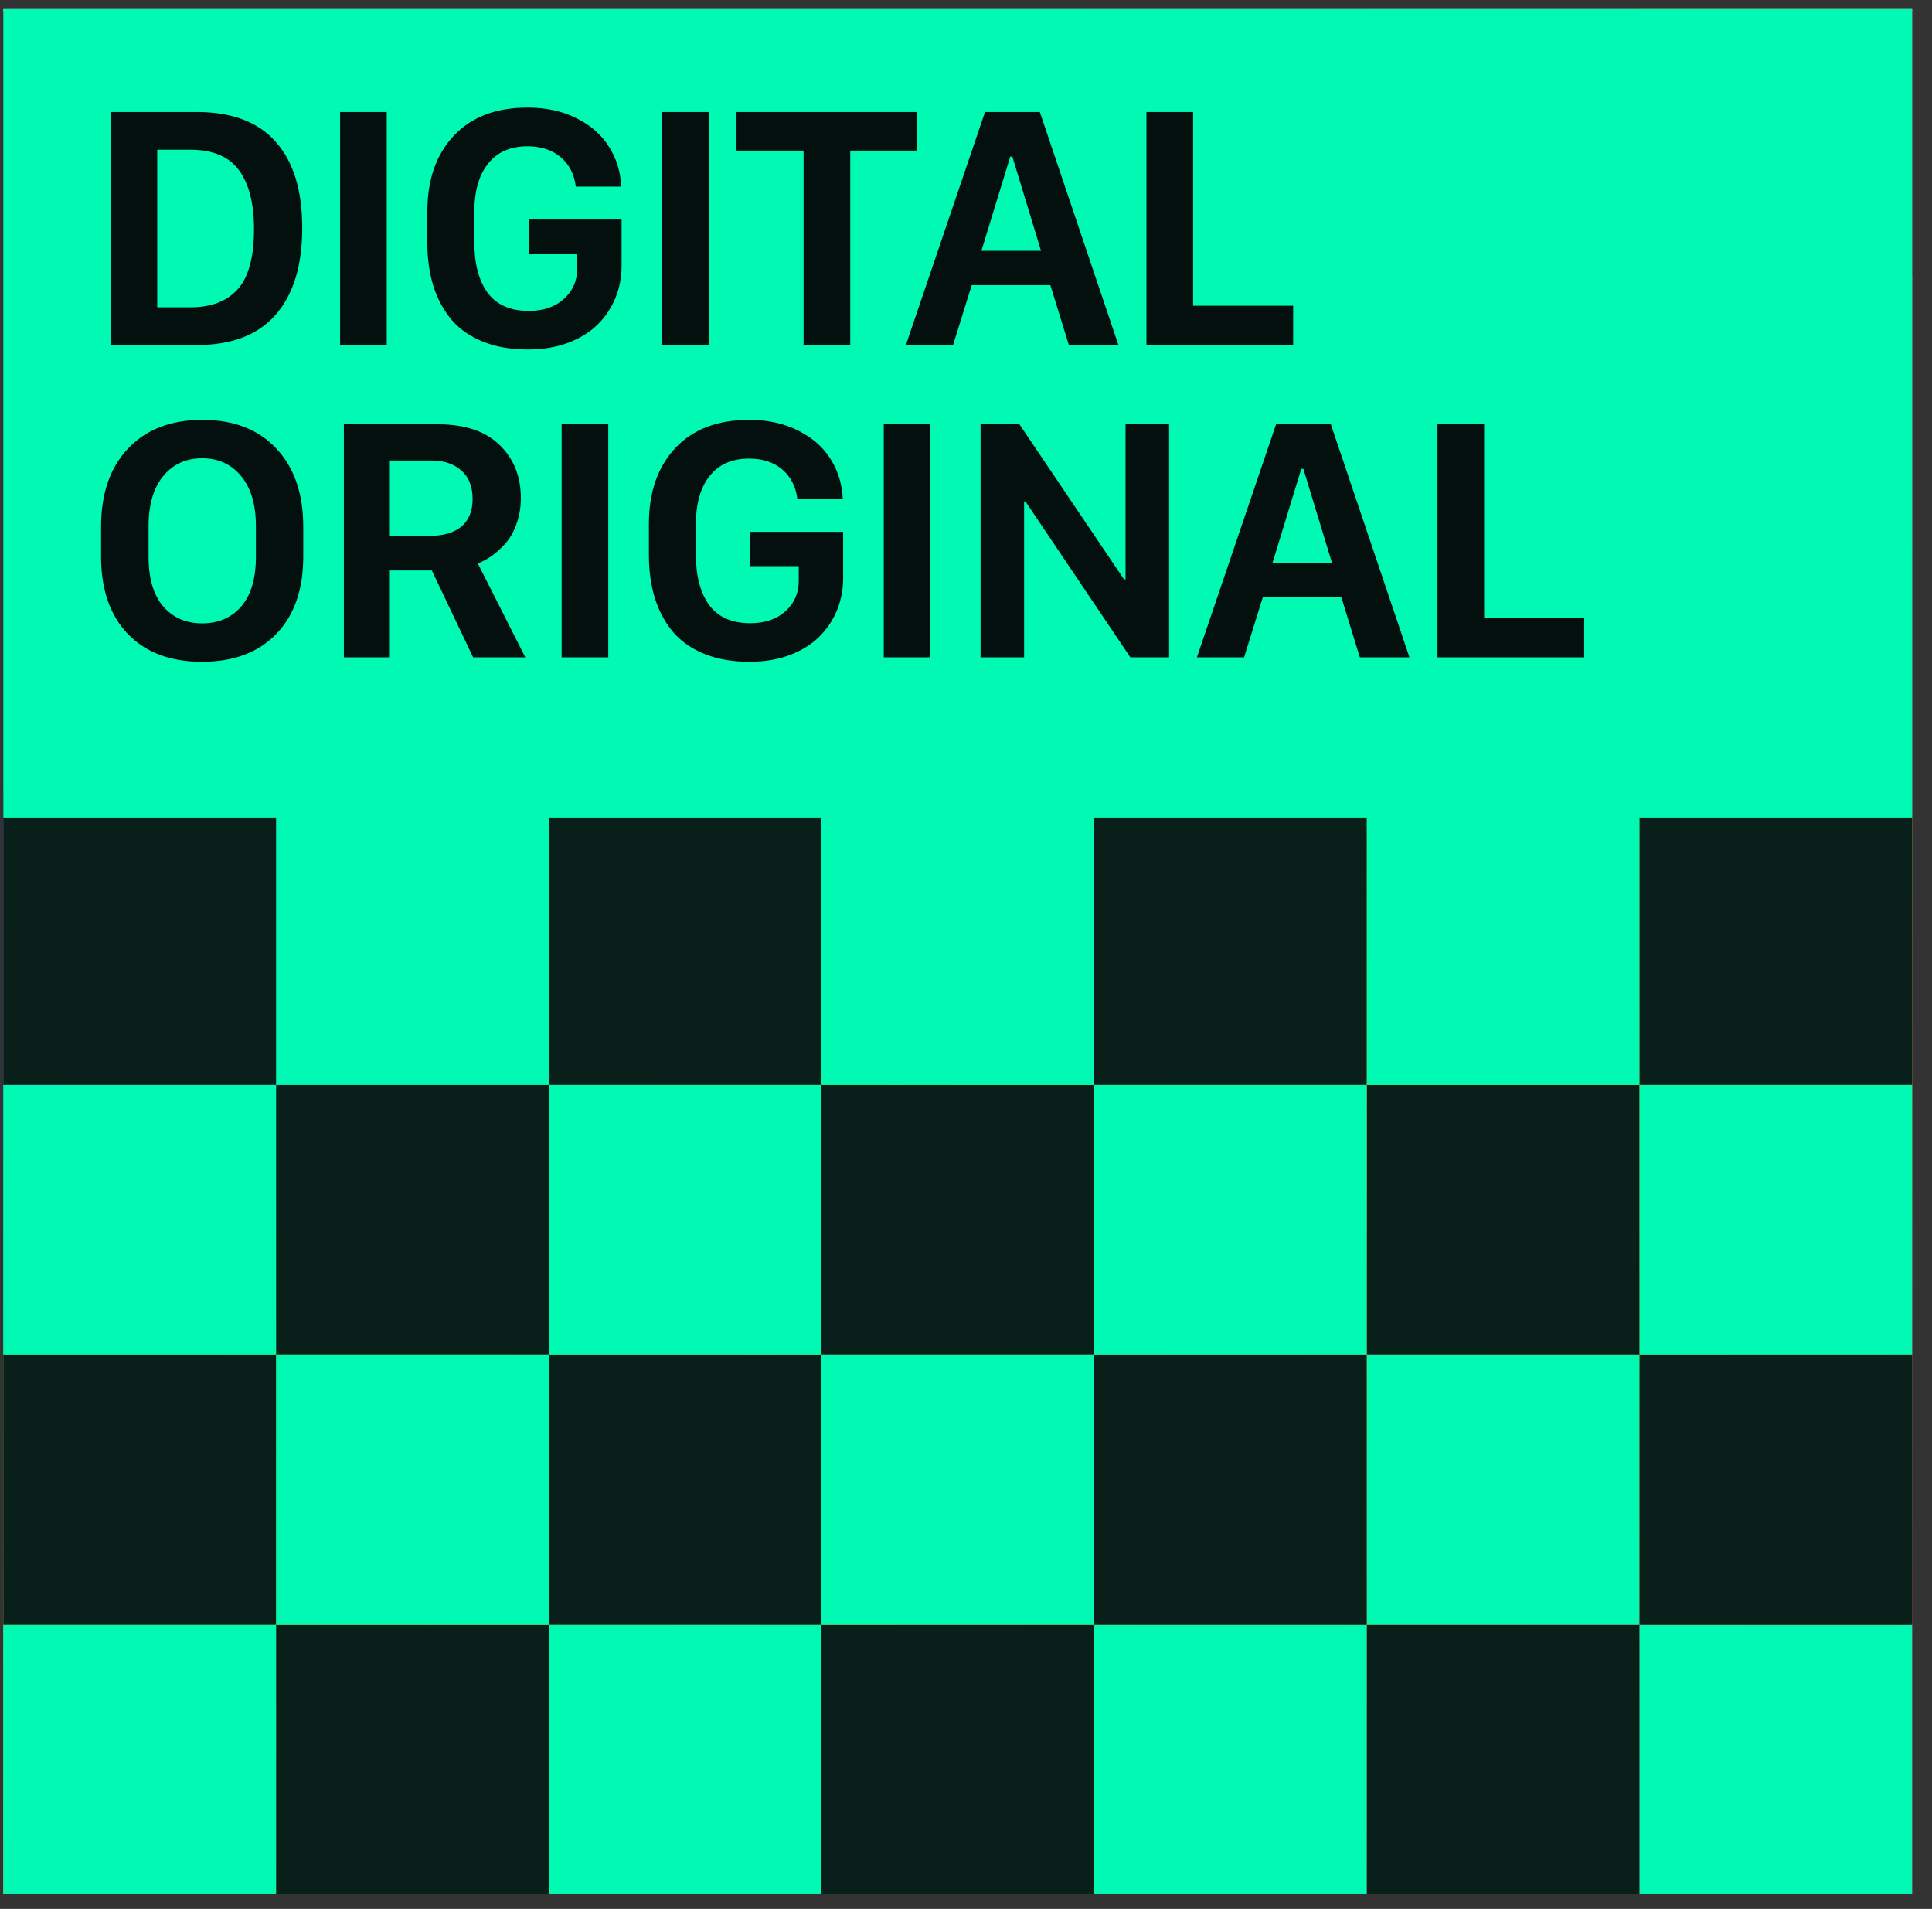
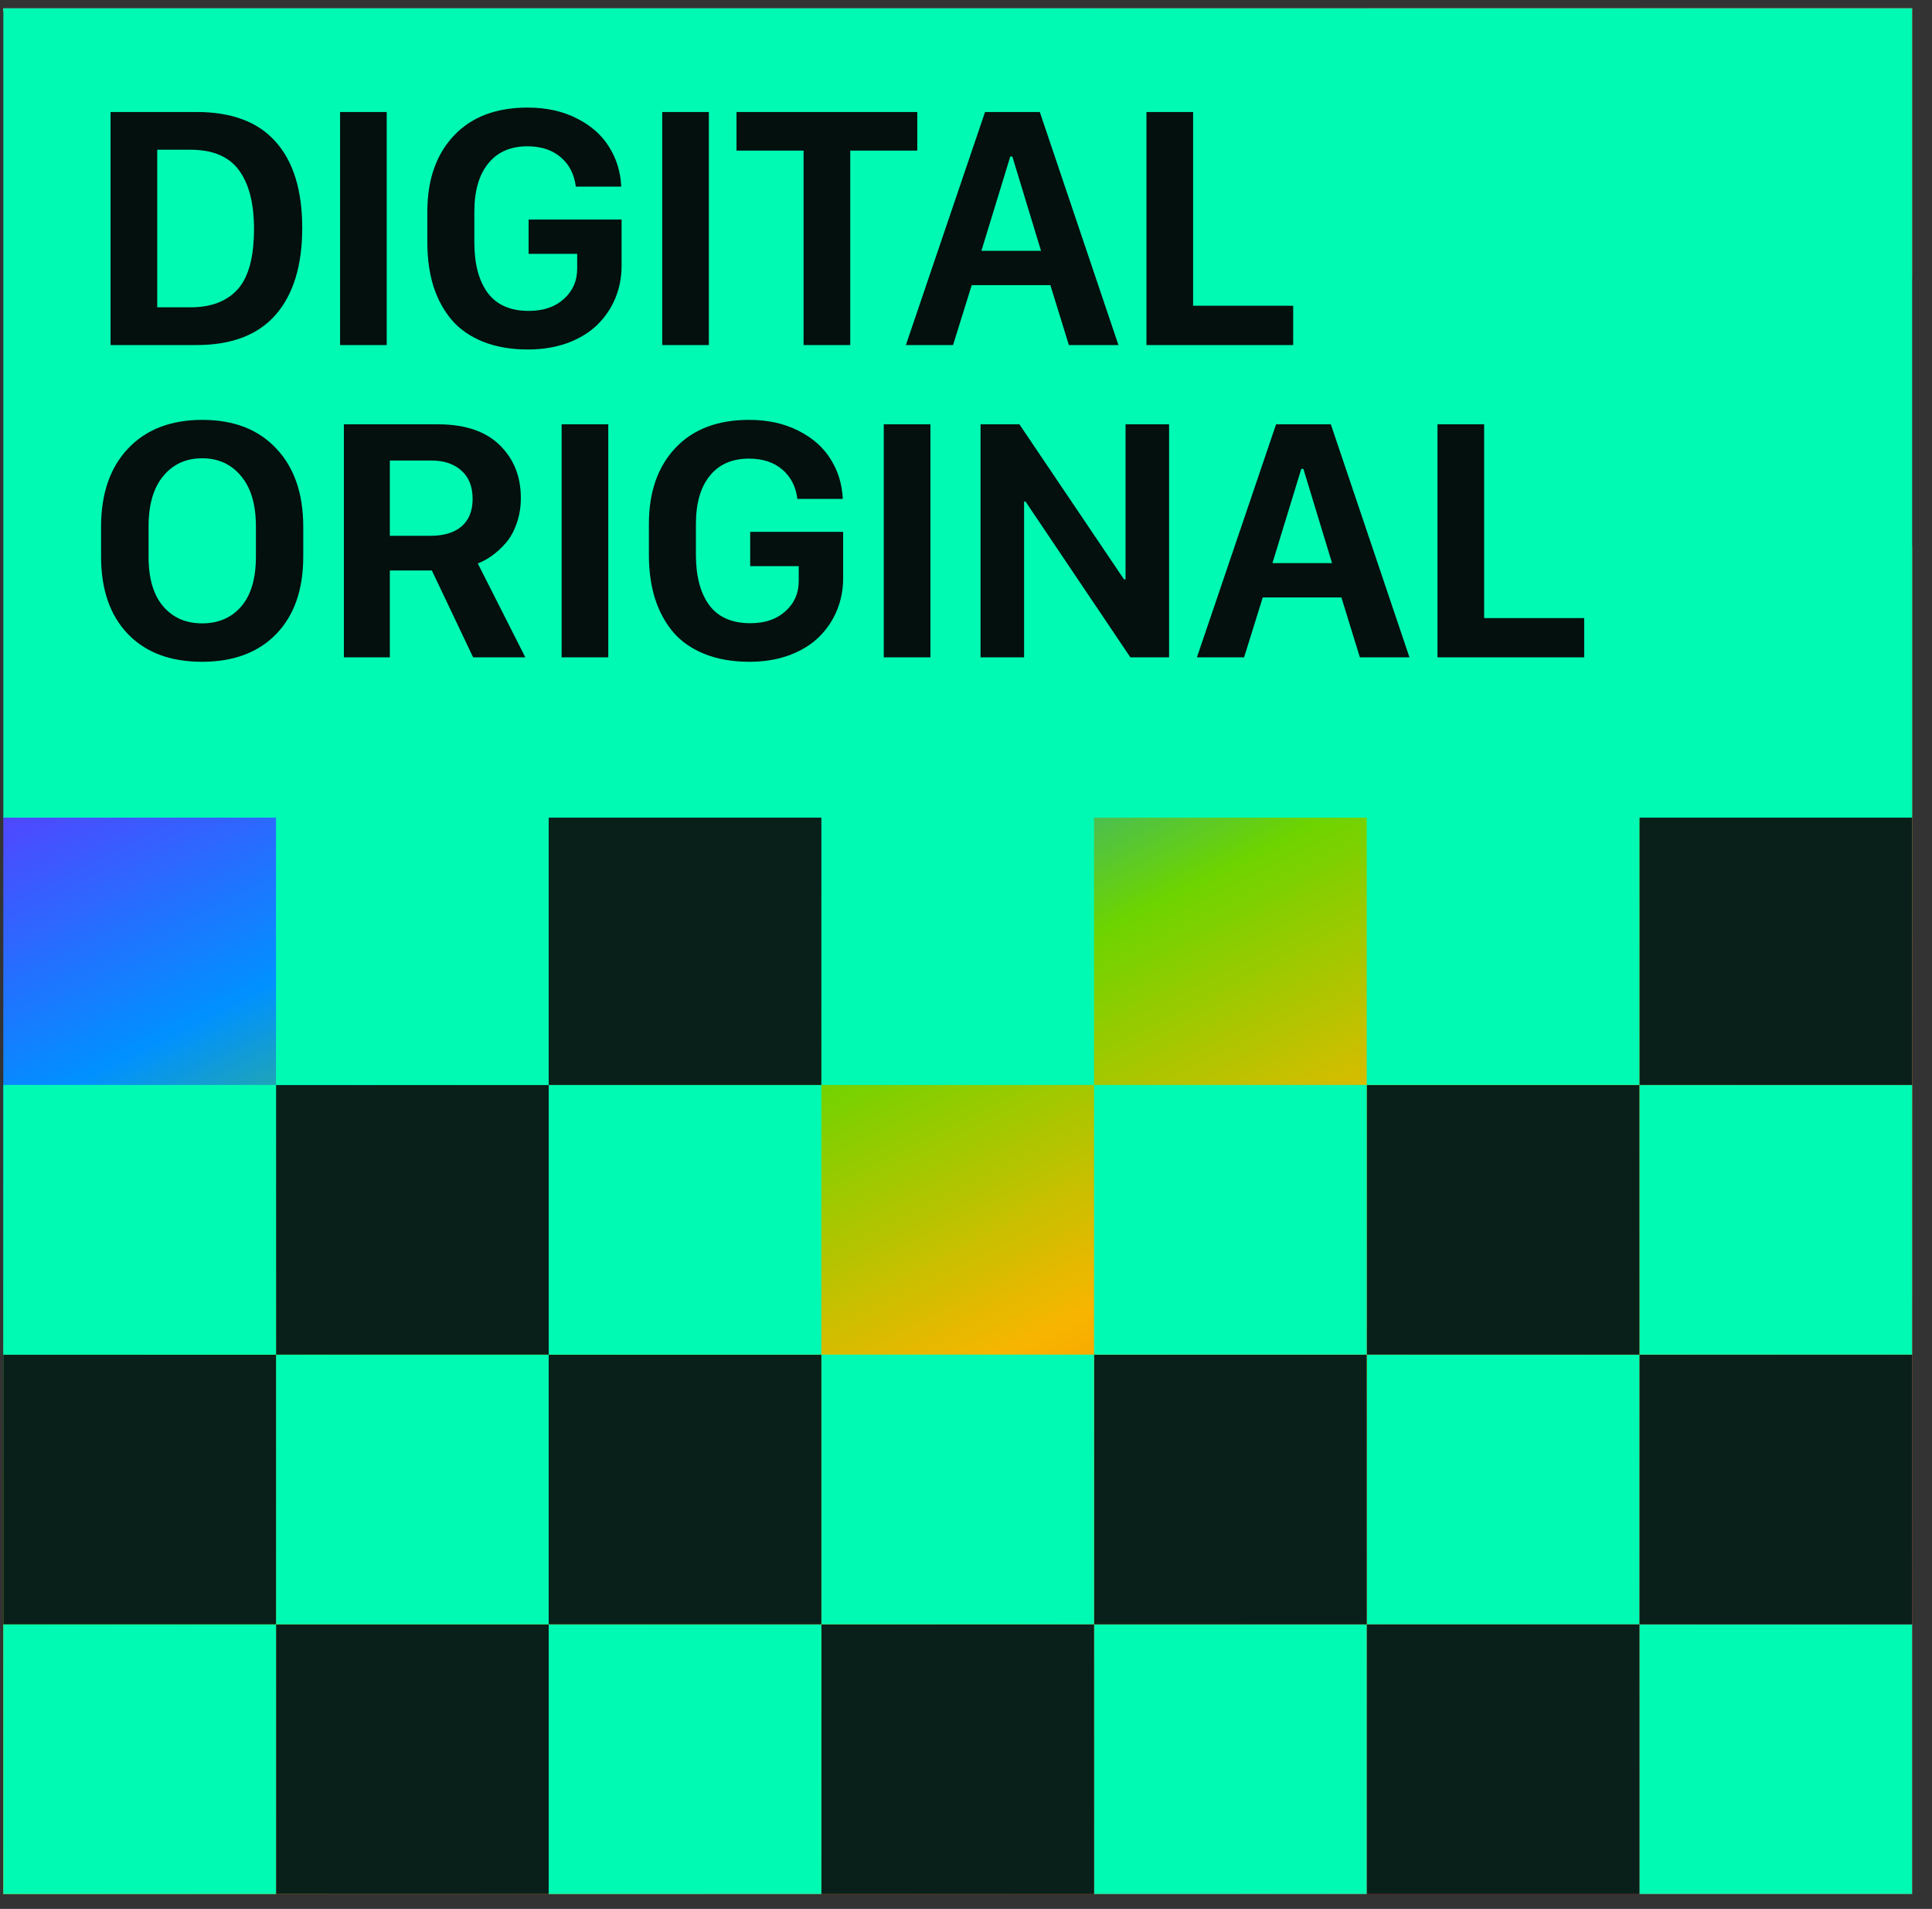
<svg xmlns="http://www.w3.org/2000/svg" width="83" height="82" viewBox="0 0 83 82" fill="none">
  <rect x="0" y="0" width="83" height="82" fill="#333333" stroke="none" />
  <path d="M82.144 0.359H0.144V81.359H82.144V0.359Z" fill="black" />
  <path d="M82.144 0.359H0.144V81.359H82.144V0.359Z" fill="white" />
  <path d="M82.144 0.481H0.144V81.359H82.144V0.481Z" fill="black" />
  <path d="M82.144 35.022H0.144V81.359H82.144V35.022Z" fill="url(#paint0_linear_1203_356)" />
  <path d="M82.144 69.775H70.429V81.359H82.144V69.775Z" fill="#00FAB3" />
  <path d="M70.429 69.775H58.715V81.359H70.429V69.775Z" fill="#09201A" />
  <path d="M58.715 69.775H47.001V81.359H58.715V69.775Z" fill="#00FAB3" />
-   <path d="M47.001 69.775H35.286V81.359H47.001V69.775Z" fill="#09201A" />
+   <path d="M47.001 69.775H35.286V81.359H47.001V69.775" fill="#09201A" />
  <path d="M35.286 69.775H23.572V81.359H35.286V69.775Z" fill="#00FAB3" />
  <path d="M23.572 69.775H11.858V81.359H23.572V69.775Z" fill="#09201A" />
  <path d="M11.858 69.775H0.144V81.359H11.858V69.775Z" fill="#00FAB3" />
  <path d="M82.144 58.191H70.429V69.775H82.144V58.191Z" fill="#09201A" />
  <path d="M70.429 58.19H58.715V69.775H70.429V58.19Z" fill="#00FAB3" />
  <path d="M58.715 58.19H47.001V69.775H58.715V58.19Z" fill="#09201A" />
  <path d="M47.001 58.19H35.286V69.775H47.001V58.19Z" fill="#00FAB3" />
  <path d="M35.286 58.19H23.572V69.775H35.286V58.19Z" fill="#09201A" />
  <path d="M23.572 58.19H11.858V69.775H23.572V58.19Z" fill="#00FAB3" />
  <path d="M11.858 58.19H0.144V69.775H11.858V58.19Z" fill="#09201A" />
  <path d="M82.144 46.606H70.429V58.19H82.144V46.606Z" fill="#00FAB3" />
  <path d="M70.429 46.606H58.715V58.19H70.429V46.606Z" fill="#09201A" />
  <path d="M58.715 46.606H47.001V58.19H58.715V46.606Z" fill="#00FAB3" />
-   <path d="M47.001 46.606H35.286V58.19H47.001V46.606Z" fill="#09201A" />
  <path d="M35.286 46.606H23.572V58.19H35.286V46.606Z" fill="#00FAB3" />
  <path d="M23.572 46.606H11.858V58.19H23.572V46.606Z" fill="#09201A" />
  <path d="M11.858 46.606H0.144V58.19H11.858V46.606Z" fill="#00FAB3" />
  <path d="M82.144 35.022H70.429V46.606H82.144V35.022Z" fill="#09201A" />
  <path d="M70.429 35.022H58.715V46.606H70.429V35.022Z" fill="#00FAB3" />
-   <path d="M58.715 35.022H47.001V46.606H58.715V35.022Z" fill="#09201A" />
  <path d="M47.001 35.022H35.286V46.606H47.001V35.022Z" fill="#00FAB3" />
  <path d="M35.286 35.022H23.572V46.606H35.286V35.022Z" fill="#09201A" />
  <path d="M23.572 35.022H11.858V46.606H23.572V35.022Z" fill="#00FAB3" />
  <path d="M82.144 23.468H70.429V35.052H82.144V23.468Z" fill="#85CF33" />
  <path d="M70.429 23.468H58.715V35.052H70.429V23.468Z" fill="#EFB732" />
  <path d="M58.715 23.468H47.001V35.052H58.715V23.468Z" fill="#EB6F23" />
  <path d="M47.001 23.468H35.286V35.052H47.001V23.468Z" fill="#D13B2A" />
  <path d="M35.286 23.468H23.572V35.052H35.286V23.468Z" fill="#A82C1D" />
-   <path d="M82.144 11.913H70.429V23.498H82.144V11.913Z" fill="#EFB732" />
  <path d="M70.429 11.914H58.715V23.498H70.429V11.914Z" fill="#EB6F23" />
  <path d="M58.715 11.913H47.001V23.498H58.715V11.913Z" fill="#D13B2A" />
  <path d="M47.001 11.914H35.286V23.498H47.001V11.914Z" fill="#A82C1D" />
  <path d="M82.144 0.359H70.429V11.944H82.144L82.144 0.359Z" fill="#EB6F23" />
  <path d="M70.429 0.359H58.715V11.944H70.429V0.359Z" fill="#D13B2A" />
  <path d="M58.715 0.359H47.001V11.944H58.715V0.359Z" fill="#A82C1D" />
-   <path d="M11.858 33.993H0.144V46.606H11.858L11.858 33.993Z" fill="#09201A" />
  <path d="M82.144 0.359H0.144V35.122H82.144V0.359Z" fill="#00FAB3" />
  <path d="M4.75 4.811H8.447C9.962 4.811 11.095 5.239 11.848 6.095C12.605 6.945 12.984 8.177 12.984 9.791C12.984 11.409 12.602 12.654 11.84 13.524C11.083 14.389 9.952 14.822 8.447 14.822H4.75V4.811ZM6.755 6.432V13.201H8.18C9.071 13.201 9.749 12.942 10.214 12.424C10.68 11.905 10.912 11.04 10.912 9.828C10.912 8.737 10.697 7.899 10.266 7.312C9.836 6.725 9.14 6.432 8.18 6.432H6.755ZM16.614 14.822H14.61V4.811H16.614V14.822ZM26.689 8.016H24.737C24.672 7.488 24.457 7.068 24.091 6.755C23.724 6.442 23.247 6.285 22.658 6.285C21.93 6.285 21.368 6.532 20.972 7.026C20.576 7.515 20.378 8.207 20.378 9.102V10.414C20.378 11.334 20.569 12.055 20.95 12.578C21.336 13.096 21.925 13.355 22.717 13.355C23.346 13.355 23.848 13.184 24.224 12.842C24.605 12.5 24.796 12.067 24.796 11.544V10.906H22.71V9.432H26.704V11.426C26.704 11.911 26.615 12.37 26.437 12.805C26.259 13.235 26.004 13.614 25.672 13.942C25.34 14.27 24.917 14.531 24.402 14.727C23.888 14.917 23.314 15.013 22.68 15.013C21.957 15.013 21.319 14.903 20.765 14.683C20.21 14.463 19.757 14.15 19.406 13.744C19.059 13.333 18.797 12.849 18.619 12.292C18.446 11.734 18.359 11.111 18.359 10.422V9.087C18.359 7.723 18.738 6.637 19.495 5.831C20.252 5.024 21.309 4.621 22.665 4.621C23.472 4.621 24.18 4.777 24.788 5.09C25.397 5.398 25.858 5.806 26.169 6.315C26.486 6.818 26.66 7.385 26.689 8.016ZM30.453 14.822H28.449V4.811H30.453V14.822ZM36.527 14.822H34.522V6.469H31.641V4.811H39.407V6.469H36.527V14.822ZM40.944 14.822H38.917L42.318 4.811H44.671L48.049 14.822H45.919L45.124 12.248H41.746L40.944 14.822ZM43.491 6.725H43.402L42.162 10.774H44.723L43.491 6.725ZM55.556 13.135V14.822H49.252V4.811H51.257V13.135H55.556ZM13.028 23.911C13.028 25.324 12.642 26.431 11.87 27.233C11.098 28.03 10.034 28.428 8.678 28.428C7.321 28.428 6.26 28.03 5.492 27.233C4.725 26.431 4.342 25.324 4.342 23.911V22.627C4.342 21.204 4.728 20.085 5.5 19.268C6.277 18.447 7.341 18.036 8.692 18.036C10.044 18.036 11.103 18.447 11.87 19.268C12.642 20.085 13.028 21.204 13.028 22.627V23.911ZM10.994 22.613C10.994 21.674 10.781 20.953 10.355 20.449C9.935 19.941 9.378 19.686 8.685 19.686C7.992 19.686 7.435 19.941 7.014 20.449C6.594 20.953 6.383 21.674 6.383 22.613V23.918C6.383 24.852 6.594 25.563 7.014 26.052C7.435 26.536 7.992 26.778 8.685 26.778C9.383 26.778 9.942 26.536 10.363 26.052C10.784 25.563 10.994 24.852 10.994 23.918V22.613ZM18.819 18.227C19.973 18.227 20.854 18.523 21.462 19.114C22.071 19.706 22.376 20.466 22.376 21.395C22.376 21.786 22.316 22.148 22.197 22.48C22.084 22.813 21.93 23.092 21.737 23.317C21.544 23.537 21.346 23.72 21.143 23.867C20.945 24.008 20.74 24.121 20.527 24.204L22.569 28.238H20.326L18.552 24.505H16.748V28.238H14.773V18.227H18.819ZM16.748 23.016H18.5C19.069 23.016 19.512 22.881 19.829 22.613C20.146 22.339 20.304 21.945 20.304 21.432C20.304 20.899 20.141 20.491 19.814 20.207C19.492 19.923 19.064 19.782 18.53 19.782H16.748V23.016ZM26.132 28.238H24.128V18.227H26.132V28.238ZM36.207 21.432H34.255C34.19 20.904 33.975 20.483 33.609 20.17C33.242 19.857 32.765 19.701 32.176 19.701C31.448 19.701 30.887 19.948 30.491 20.442C30.095 20.931 29.897 21.622 29.897 22.517V23.83C29.897 24.749 30.087 25.47 30.468 25.993C30.854 26.512 31.443 26.771 32.235 26.771C32.864 26.771 33.366 26.6 33.742 26.258C34.124 25.915 34.314 25.483 34.314 24.959V24.321H32.228V22.847H36.222V24.842C36.222 25.326 36.133 25.786 35.955 26.221C35.777 26.651 35.522 27.03 35.19 27.358C34.859 27.685 34.435 27.947 33.921 28.142C33.406 28.333 32.832 28.428 32.198 28.428C31.476 28.428 30.837 28.318 30.283 28.098C29.728 27.878 29.275 27.565 28.924 27.16C28.578 26.749 28.315 26.265 28.137 25.707C27.964 25.15 27.877 24.527 27.877 23.837V22.503C27.877 21.138 28.256 20.053 29.013 19.246C29.77 18.439 30.827 18.036 32.183 18.036C32.99 18.036 33.698 18.193 34.307 18.506C34.916 18.814 35.376 19.222 35.688 19.73C36.004 20.234 36.178 20.801 36.207 21.432ZM39.972 28.238H37.967V18.227H39.972V28.238ZM43.996 28.238H42.125V18.227H43.795L48.287 24.886H48.354V18.227H50.225V28.238H48.562L44.055 21.542H43.996V28.238ZM53.447 28.238H51.42L54.821 18.227H57.174L60.552 28.238H58.421L57.627 25.663H54.249L53.447 28.238ZM55.994 20.141H55.904L54.665 24.189H57.226L55.994 20.141ZM68.058 26.551V28.238H61.755V18.227H63.76V26.551H68.058Z" fill="#04100D" />
  <defs>
    <linearGradient id="paint0_linear_1203_356" x1="98.615" y1="61.894" x2="59.964" y2="-14.25" gradientUnits="userSpaceOnUse">
      <stop stop-color="#E02020" />
      <stop offset="0.167" stop-color="#FA6400" />
      <stop offset="0.334" stop-color="#F7B500" />
      <stop offset="0.501" stop-color="#6DD400" />
      <stop offset="0.666" stop-color="#0091FF" />
      <stop offset="0.833" stop-color="#6236FF" />
      <stop offset="1" stop-color="#B620E0" />
    </linearGradient>
  </defs>
</svg>